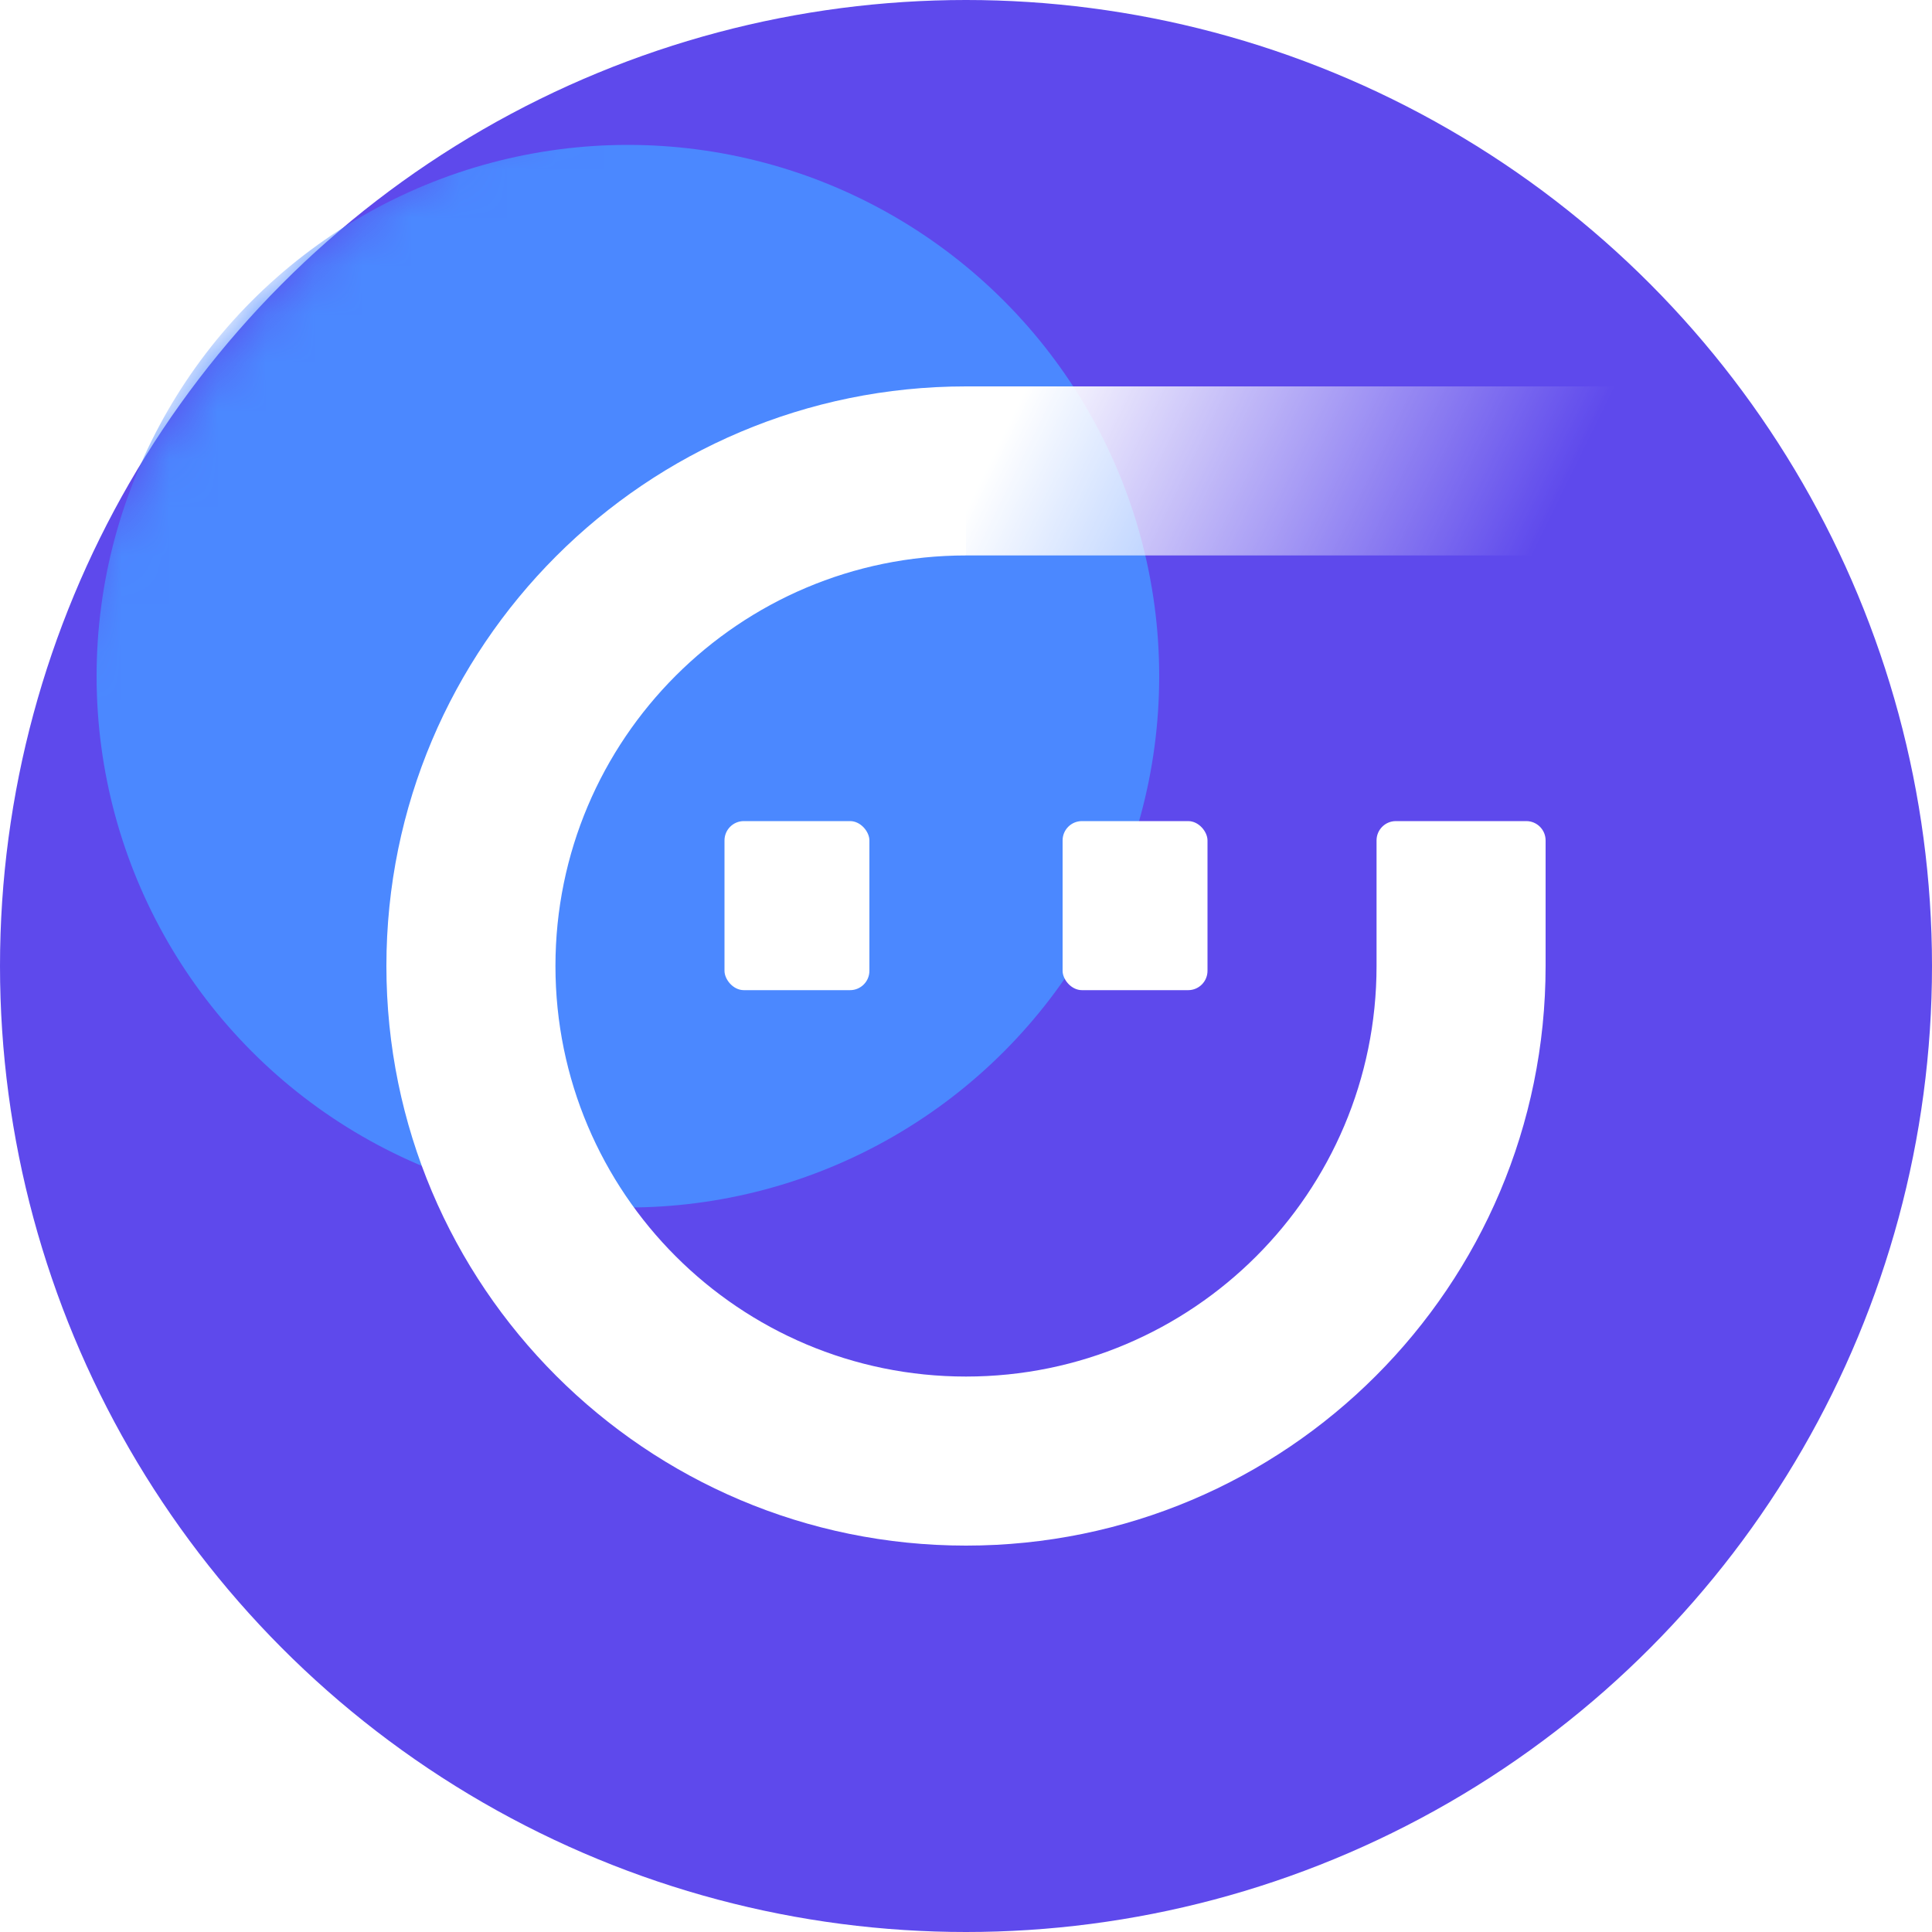
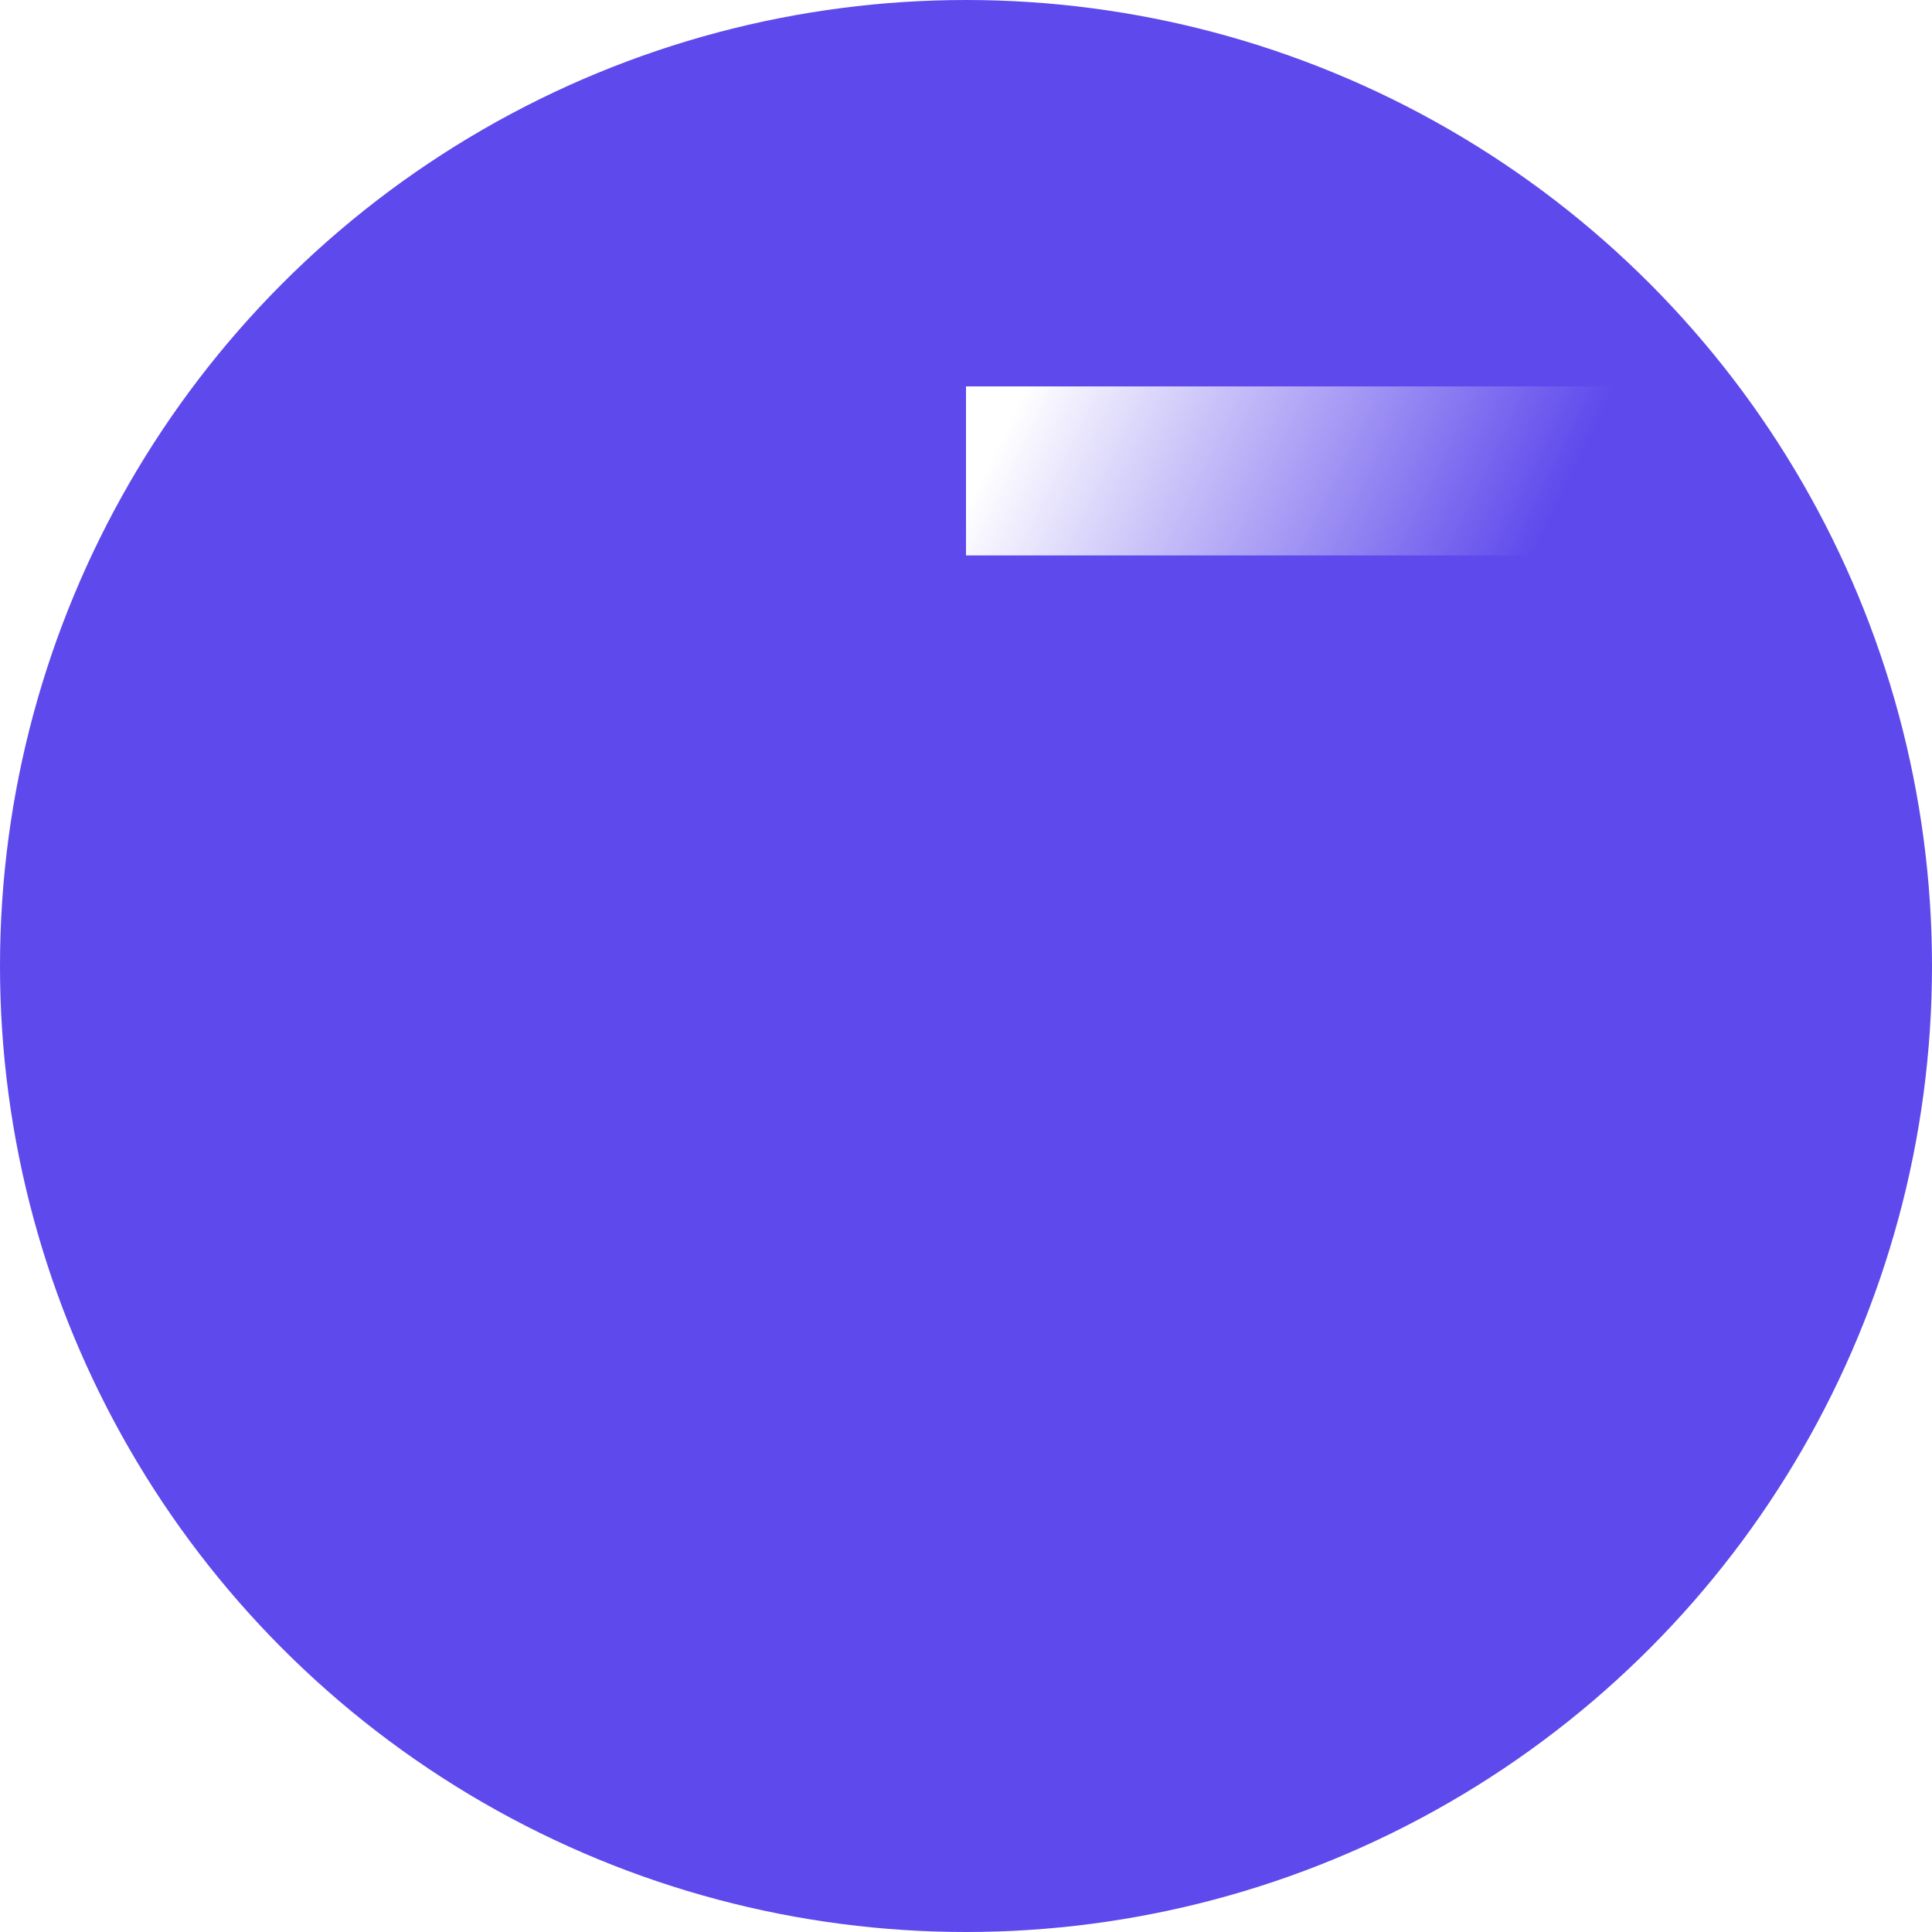
<svg xmlns="http://www.w3.org/2000/svg" width="40" height="40" viewBox="0 0 40 40" fill="none">
  <circle cx="20" cy="20" r="20" fill="#5E49EC" />
  <mask id="mask0_5_809" style="mask-type:alpha" maskUnits="userSpaceOnUse" x="0" y="0" width="40" height="40">
-     <circle cx="20" cy="20" r="20" fill="#5E49EC" />
-   </mask>
+     </mask>
  <g mask="url(#mask0_5_809)">
    <g filter="url(#filter0_f_5_809)">
-       <circle cx="13" cy="14" r="11" fill="#4B88FF" />
-     </g>
+       </g>
  </g>
-   <path fill-rule="evenodd" clip-rule="evenodd" d="M8 20C8 13.373 13.373 8 20 8V11.5C15.306 11.5 11.5 15.306 11.5 20C11.5 24.694 15.306 28.5 20 28.5C24.694 28.5 28.5 24.694 28.5 20V17.4C28.5 17.179 28.679 17 28.9 17H31.6C31.821 17 32 17.179 32 17.4V20C32 26.627 26.627 32 20 32C13.373 32 8 26.627 8 20Z" fill="white" />
  <path d="M20 8H35.6C35.821 8 36 8.179 36 8.4V11.1C36 11.321 35.821 11.5 35.6 11.5H20V8Z" fill="url(#paint0_linear_5_809)" />
-   <rect x="15" y="17" width="3" height="3.5" rx="0.4" fill="white" />
-   <rect x="22" y="17" width="3" height="3.5" rx="0.4" fill="white" />
  <defs>
    <filter id="filter0_f_5_809" x="-10" y="-9" width="46" height="46" filterUnits="userSpaceOnUse" color-interpolation-filters="sRGB">
      <feFlood flood-opacity="0" result="BackgroundImageFix" />
      <feBlend mode="normal" in="SourceGraphic" in2="BackgroundImageFix" result="shape" />
      <feGaussianBlur stdDeviation="6" result="effect1_foregroundBlur_5_809" />
    </filter>
    <linearGradient id="paint0_linear_5_809" x1="21" y1="8.5" x2="30.828" y2="13.333" gradientUnits="userSpaceOnUse">
      <stop stop-color="white" />
      <stop offset="1" stop-color="white" stop-opacity="0" />
    </linearGradient>
  </defs>
</svg>